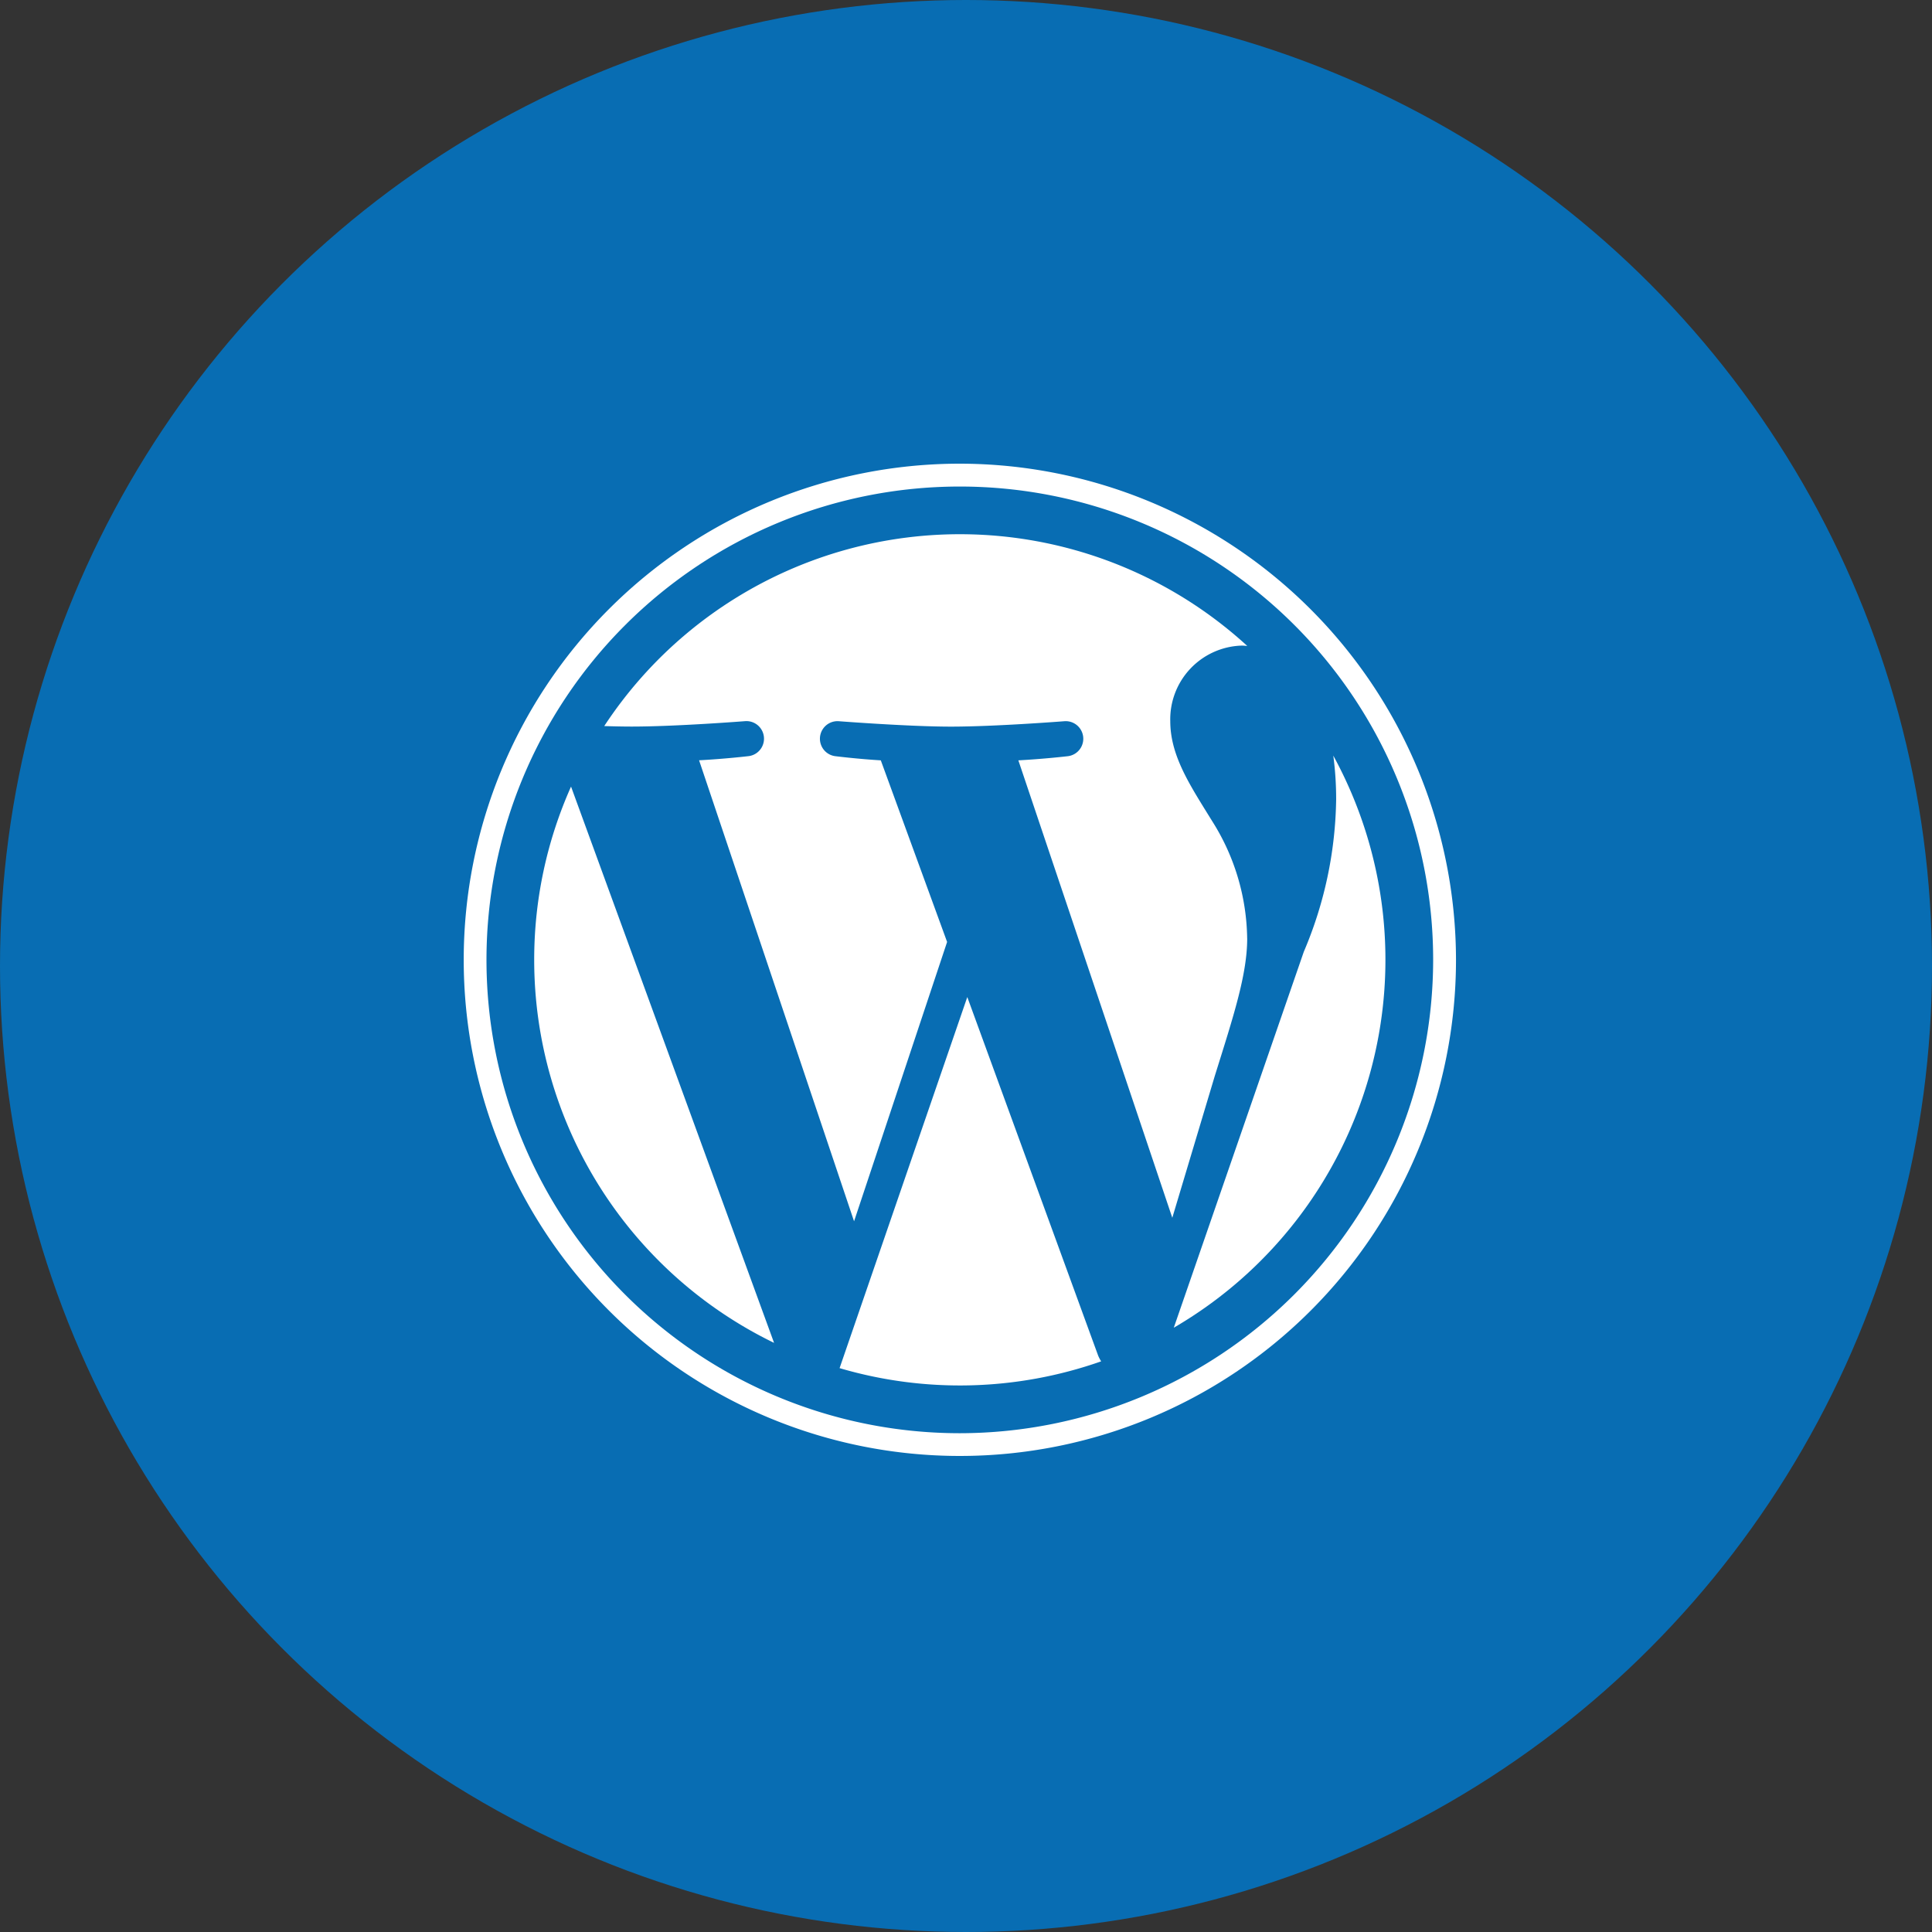
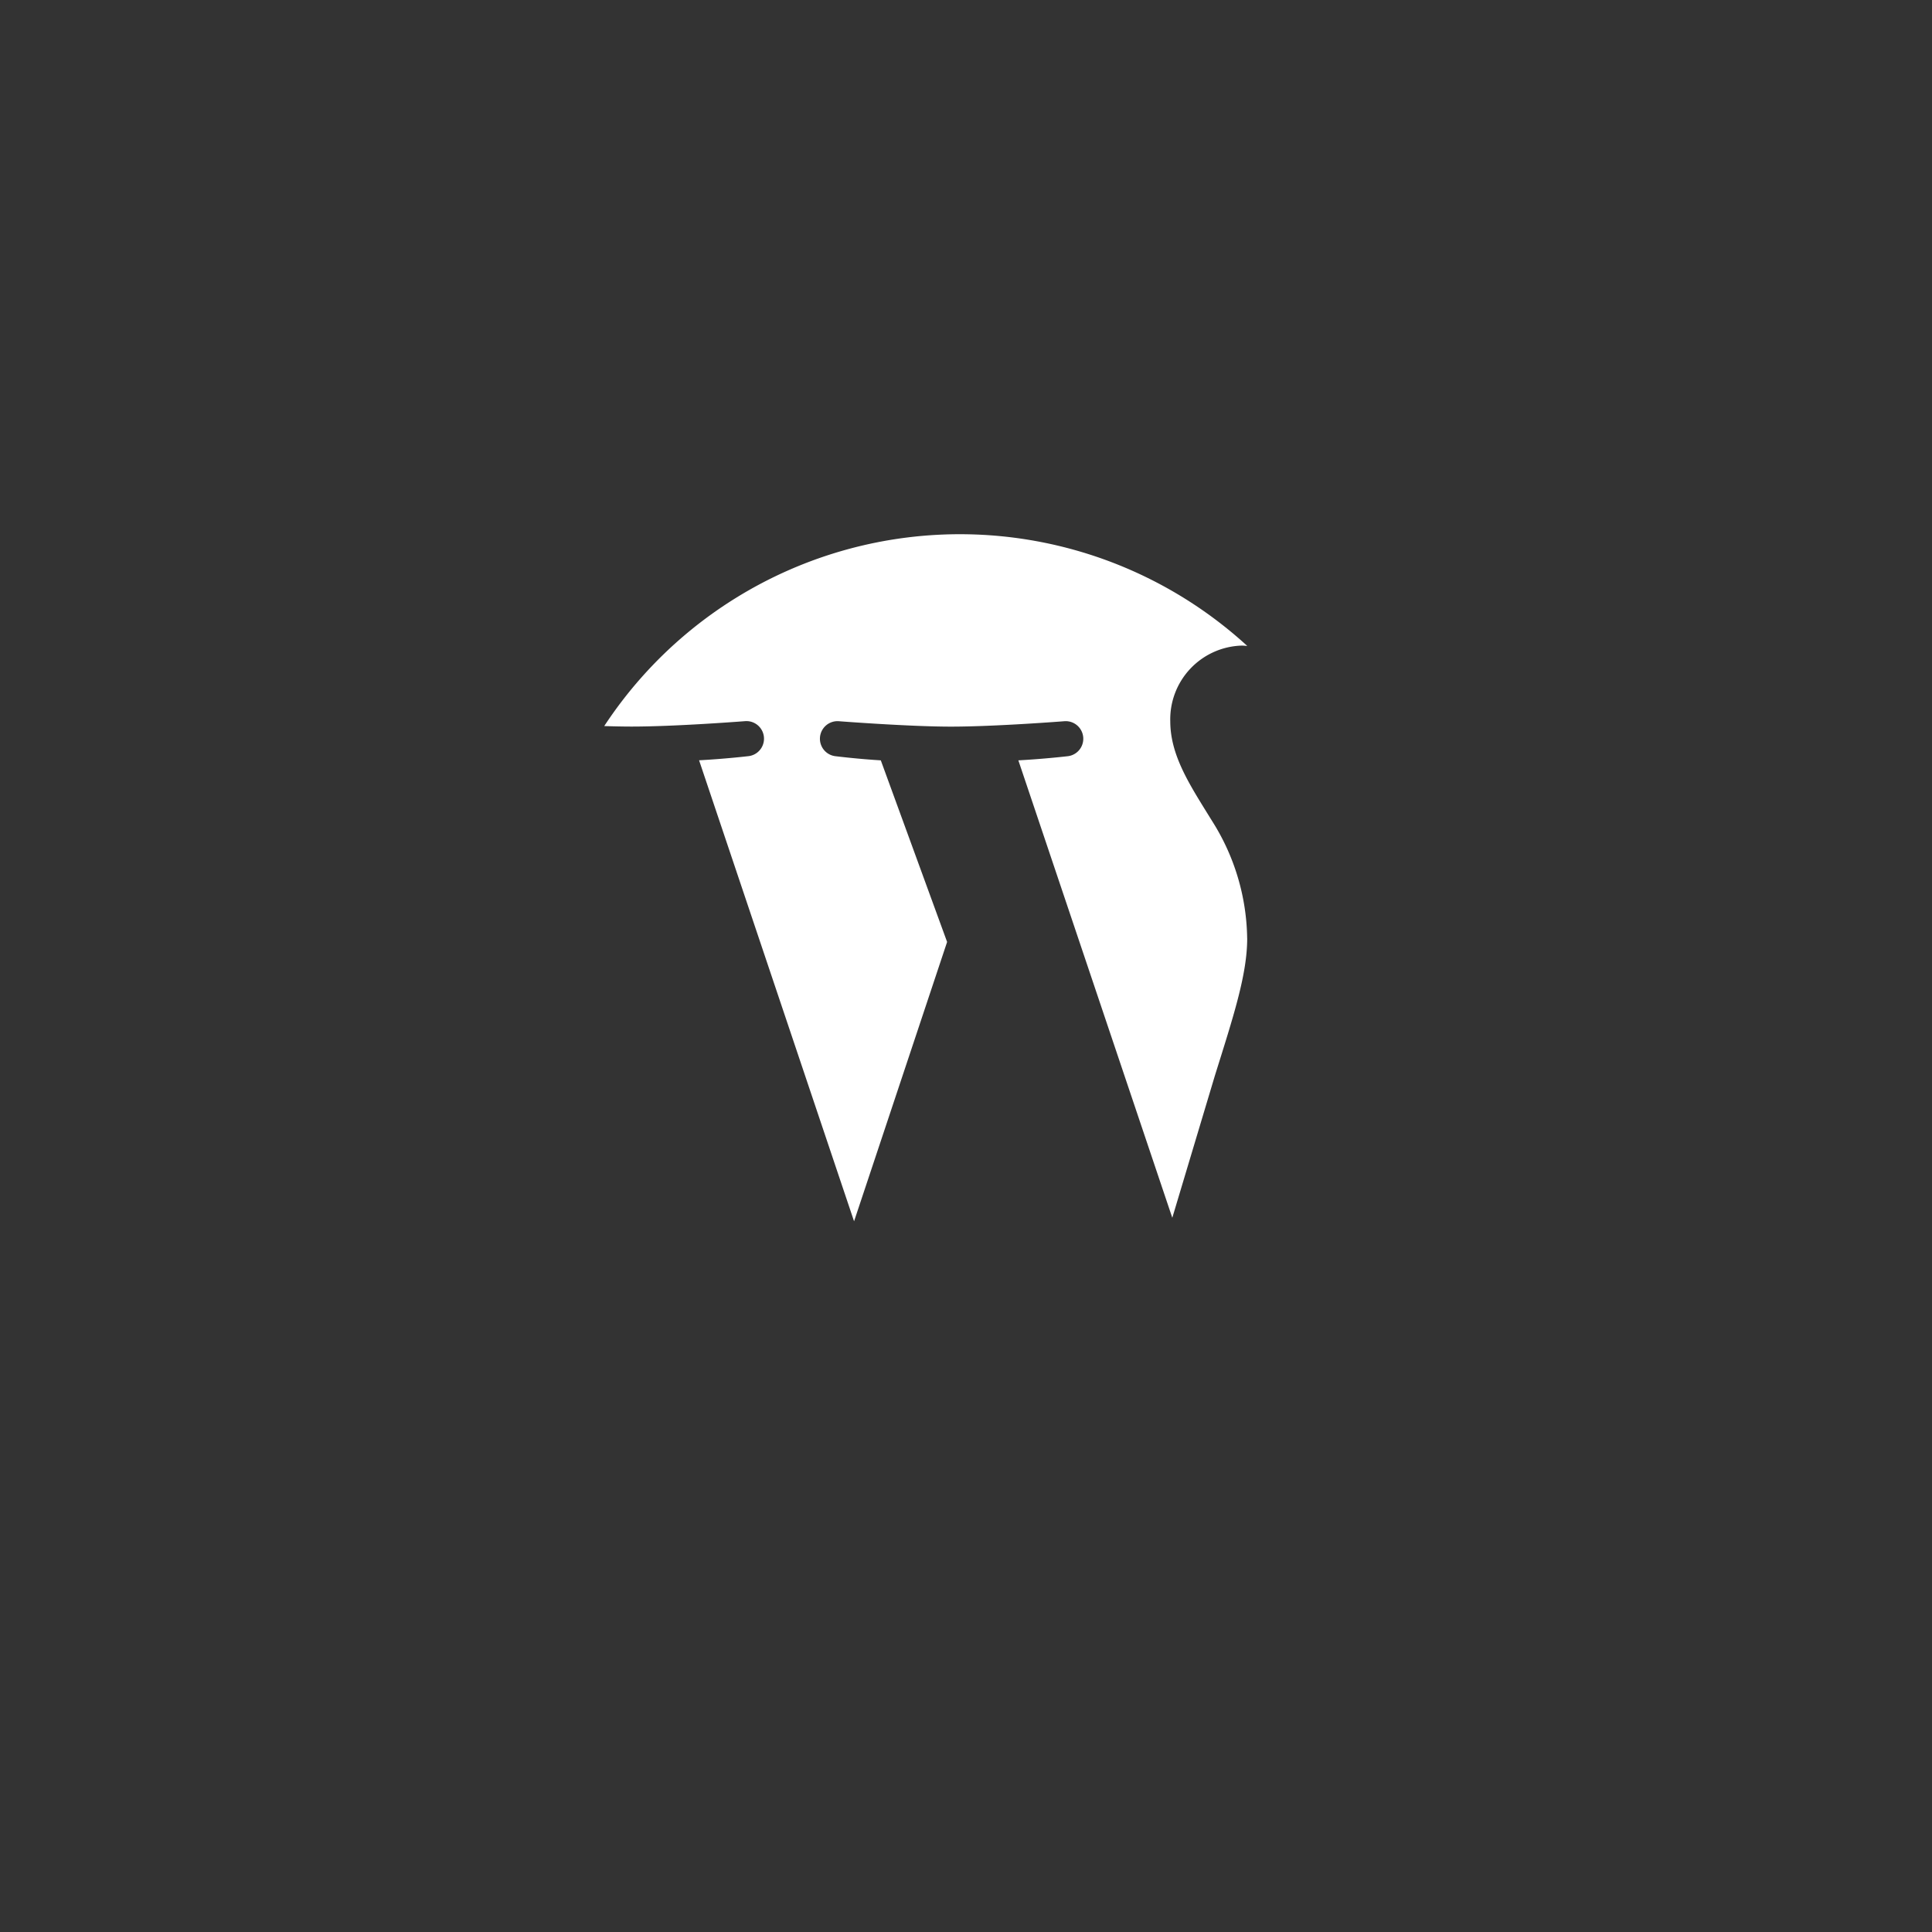
<svg xmlns="http://www.w3.org/2000/svg" width="100" height="100" viewBox="0 0 100 100">
  <rect x="0" y="0" width="100" height="100" fill="#333333" stroke="none" />
  <g id="Wordpress" transform="translate(16421 5929)">
-     <circle id="Ellipse_76" data-name="Ellipse 76" cx="50" cy="50" r="50" transform="translate(-16421 -5929)" fill="#086db3" />
    <g id="Wordpress-Logo" transform="translate(-16397 -5905)">
-       <path id="Path_4534" data-name="Path 4534" d="M8.708,48.838A22.034,22.034,0,0,0,21.124,68.665L10.615,39.872A21.946,21.946,0,0,0,8.708,48.838Z" transform="translate(-5.058 -23.158)" fill="#fff" />
      <path id="Path_4535" data-name="Path 4535" d="M50.631,29.626a11.6,11.6,0,0,0-1.817-6.076c-1.117-1.815-2.163-3.351-2.163-5.166a3.815,3.815,0,0,1,3.7-3.91c.1,0,.19.012.285.018a22.025,22.025,0,0,0-33.283,4.147c.517.016,1,.026,1.418.026,2.3,0,5.871-.28,5.871-.28a.91.91,0,0,1,.141,1.815s-1.193.14-2.521.21l8.022,23.862L35.1,29.813l-3.432-9.4c-1.186-.07-2.31-.21-2.31-.21a.91.91,0,0,1,.139-1.815s3.638.28,5.8.28c2.3,0,5.871-.28,5.871-.28a.91.91,0,0,1,.141,1.815s-1.2.14-2.521.21L46.756,44.09l2.2-7.343c.952-3.047,1.677-5.236,1.677-7.122Z" transform="translate(-10.078 -5.058)" fill="#fff" />
-       <path id="Path_4536" data-name="Path 4536" d="M53.026,65.857l-6.61,19.207a22.041,22.041,0,0,0,13.539-.351,1.935,1.935,0,0,1-.157-.3Z" transform="translate(-26.959 -38.25)" fill="#fff" />
-       <path id="Path_4537" data-name="Path 4537" d="M95.937,36.046a16.9,16.9,0,0,1,.148,2.265A20.781,20.781,0,0,1,94.41,46.2L87.681,65.658a22.034,22.034,0,0,0,8.256-29.612Z" transform="translate(-50.926 -20.936)" fill="#fff" />
-       <path id="Path_4538" data-name="Path 4538" d="M25.68,0A25.68,25.68,0,1,0,51.362,25.68,25.709,25.709,0,0,0,25.68,0Zm0,50.183a24.5,24.5,0,1,1,24.5-24.5,24.531,24.531,0,0,1-24.5,24.5Z" transform="translate(0 0)" fill="#fff" />
    </g>
  </g>
</svg>